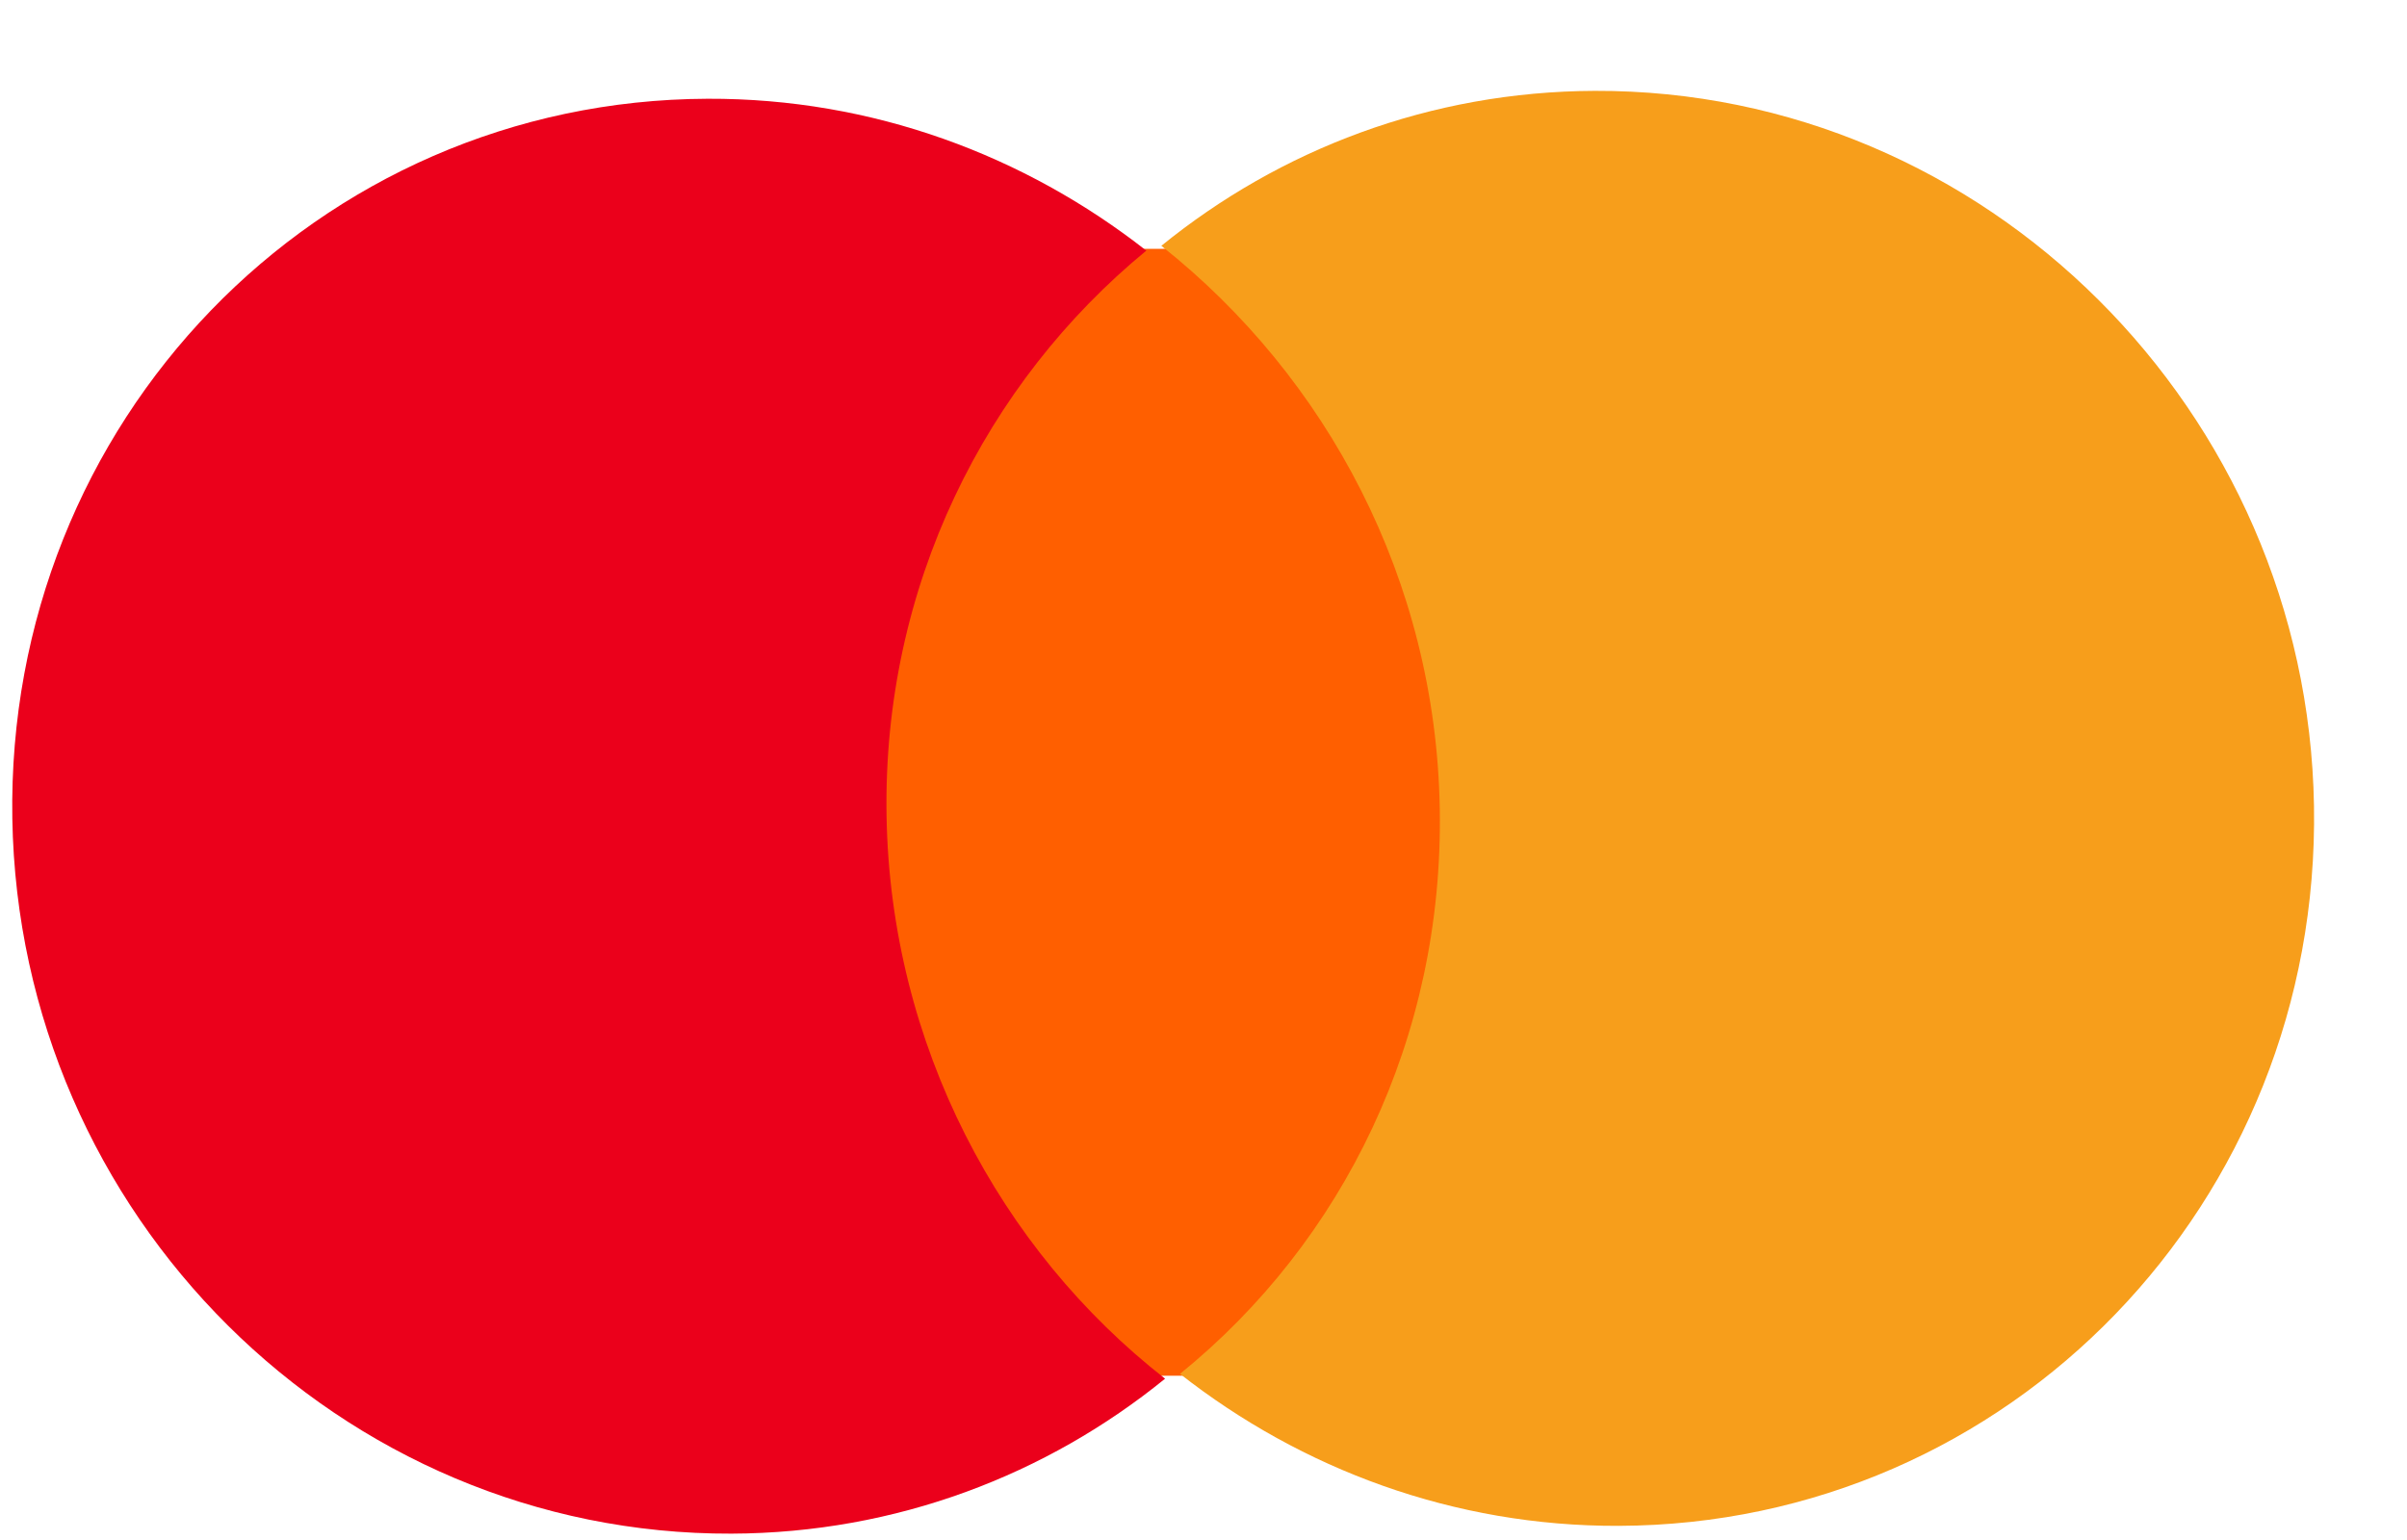
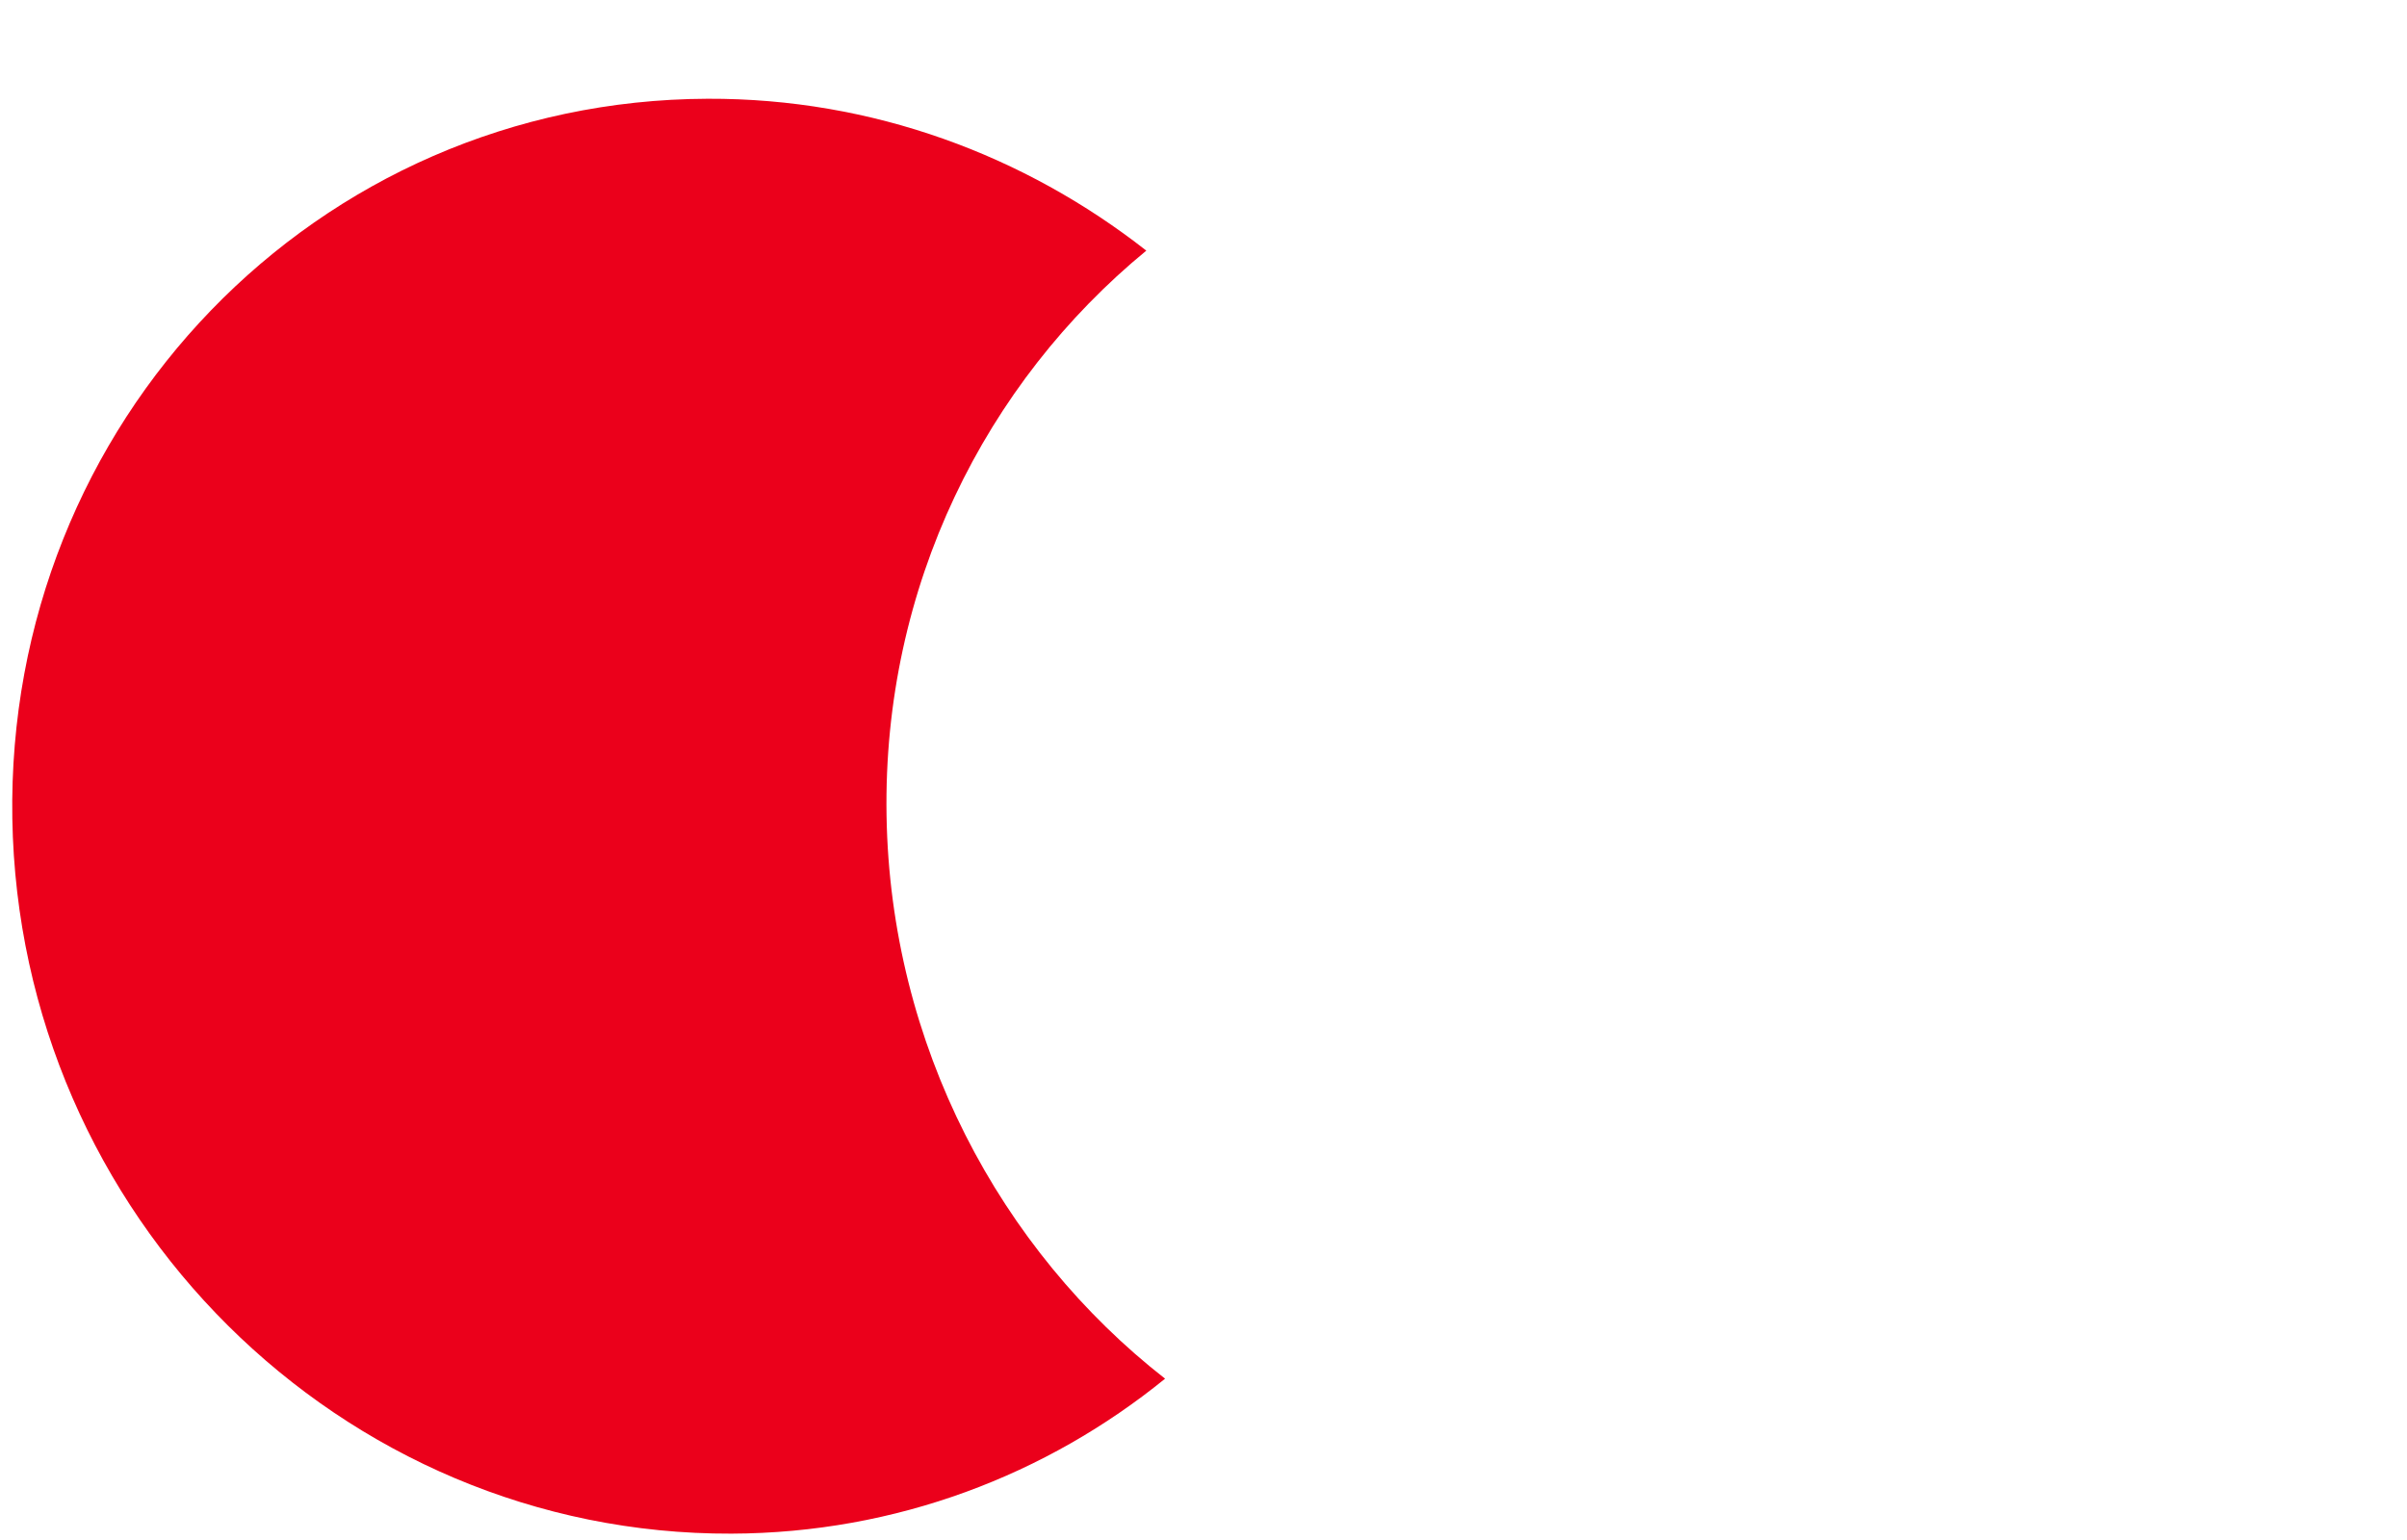
<svg xmlns="http://www.w3.org/2000/svg" width="25" height="16" viewBox="0 0 25 16" fill="none">
-   <path d="M15.182 2.574L8.787 2.596L8.981 14.304L15.376 14.282L15.182 2.574Z" fill="#FF5F00" />
  <path d="M9.208 8.474C9.168 6.093 10.235 3.977 11.906 2.604C10.645 1.615 9.064 1.02 7.35 1.026C3.289 1.04 0.06 4.384 0.128 8.505C0.197 12.626 3.537 15.948 7.597 15.934C9.311 15.928 10.873 15.322 12.101 14.324C10.385 12.984 9.247 10.855 9.208 8.474Z" fill="#EB001B" />
-   <path d="M24.034 8.373C24.102 12.494 20.873 15.839 16.812 15.853C15.099 15.859 13.518 15.264 12.256 14.274C13.948 12.902 14.994 10.786 14.954 8.405C14.915 6.023 13.778 3.915 12.062 2.554C13.29 1.556 14.851 0.95 16.565 0.944C20.625 0.931 23.966 4.274 24.034 8.373Z" fill="#F79E1B" />
</svg>